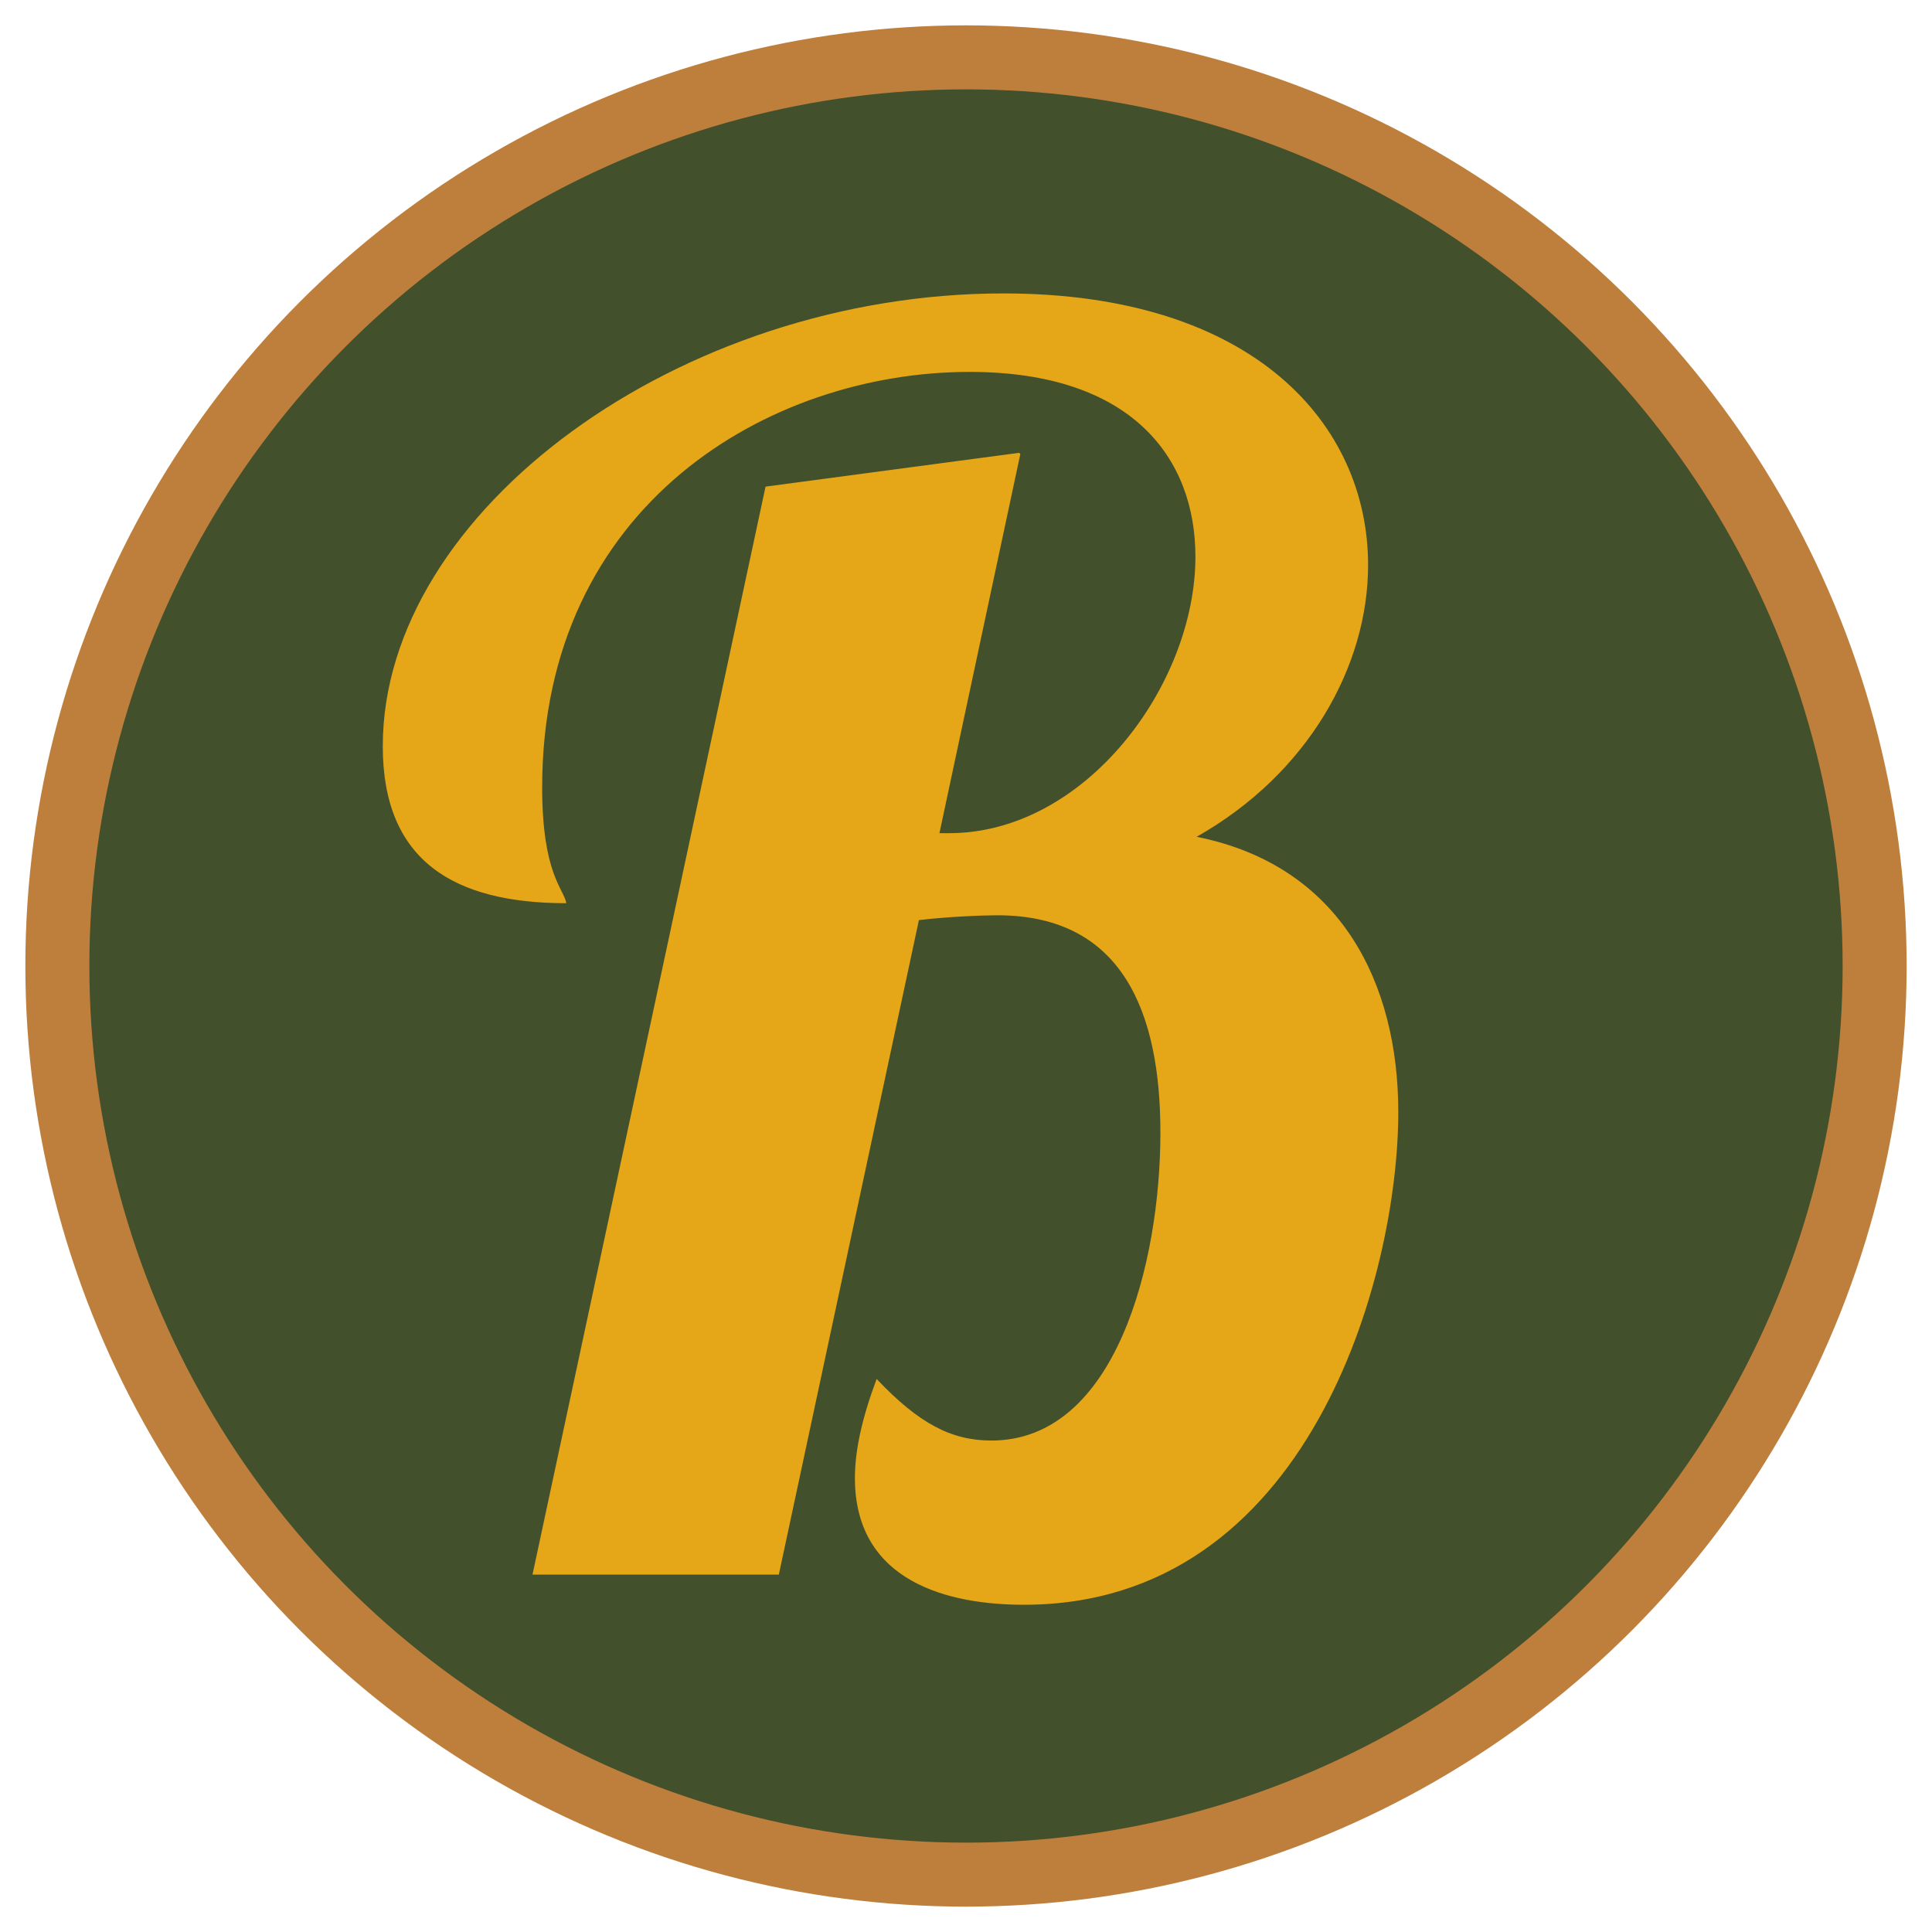
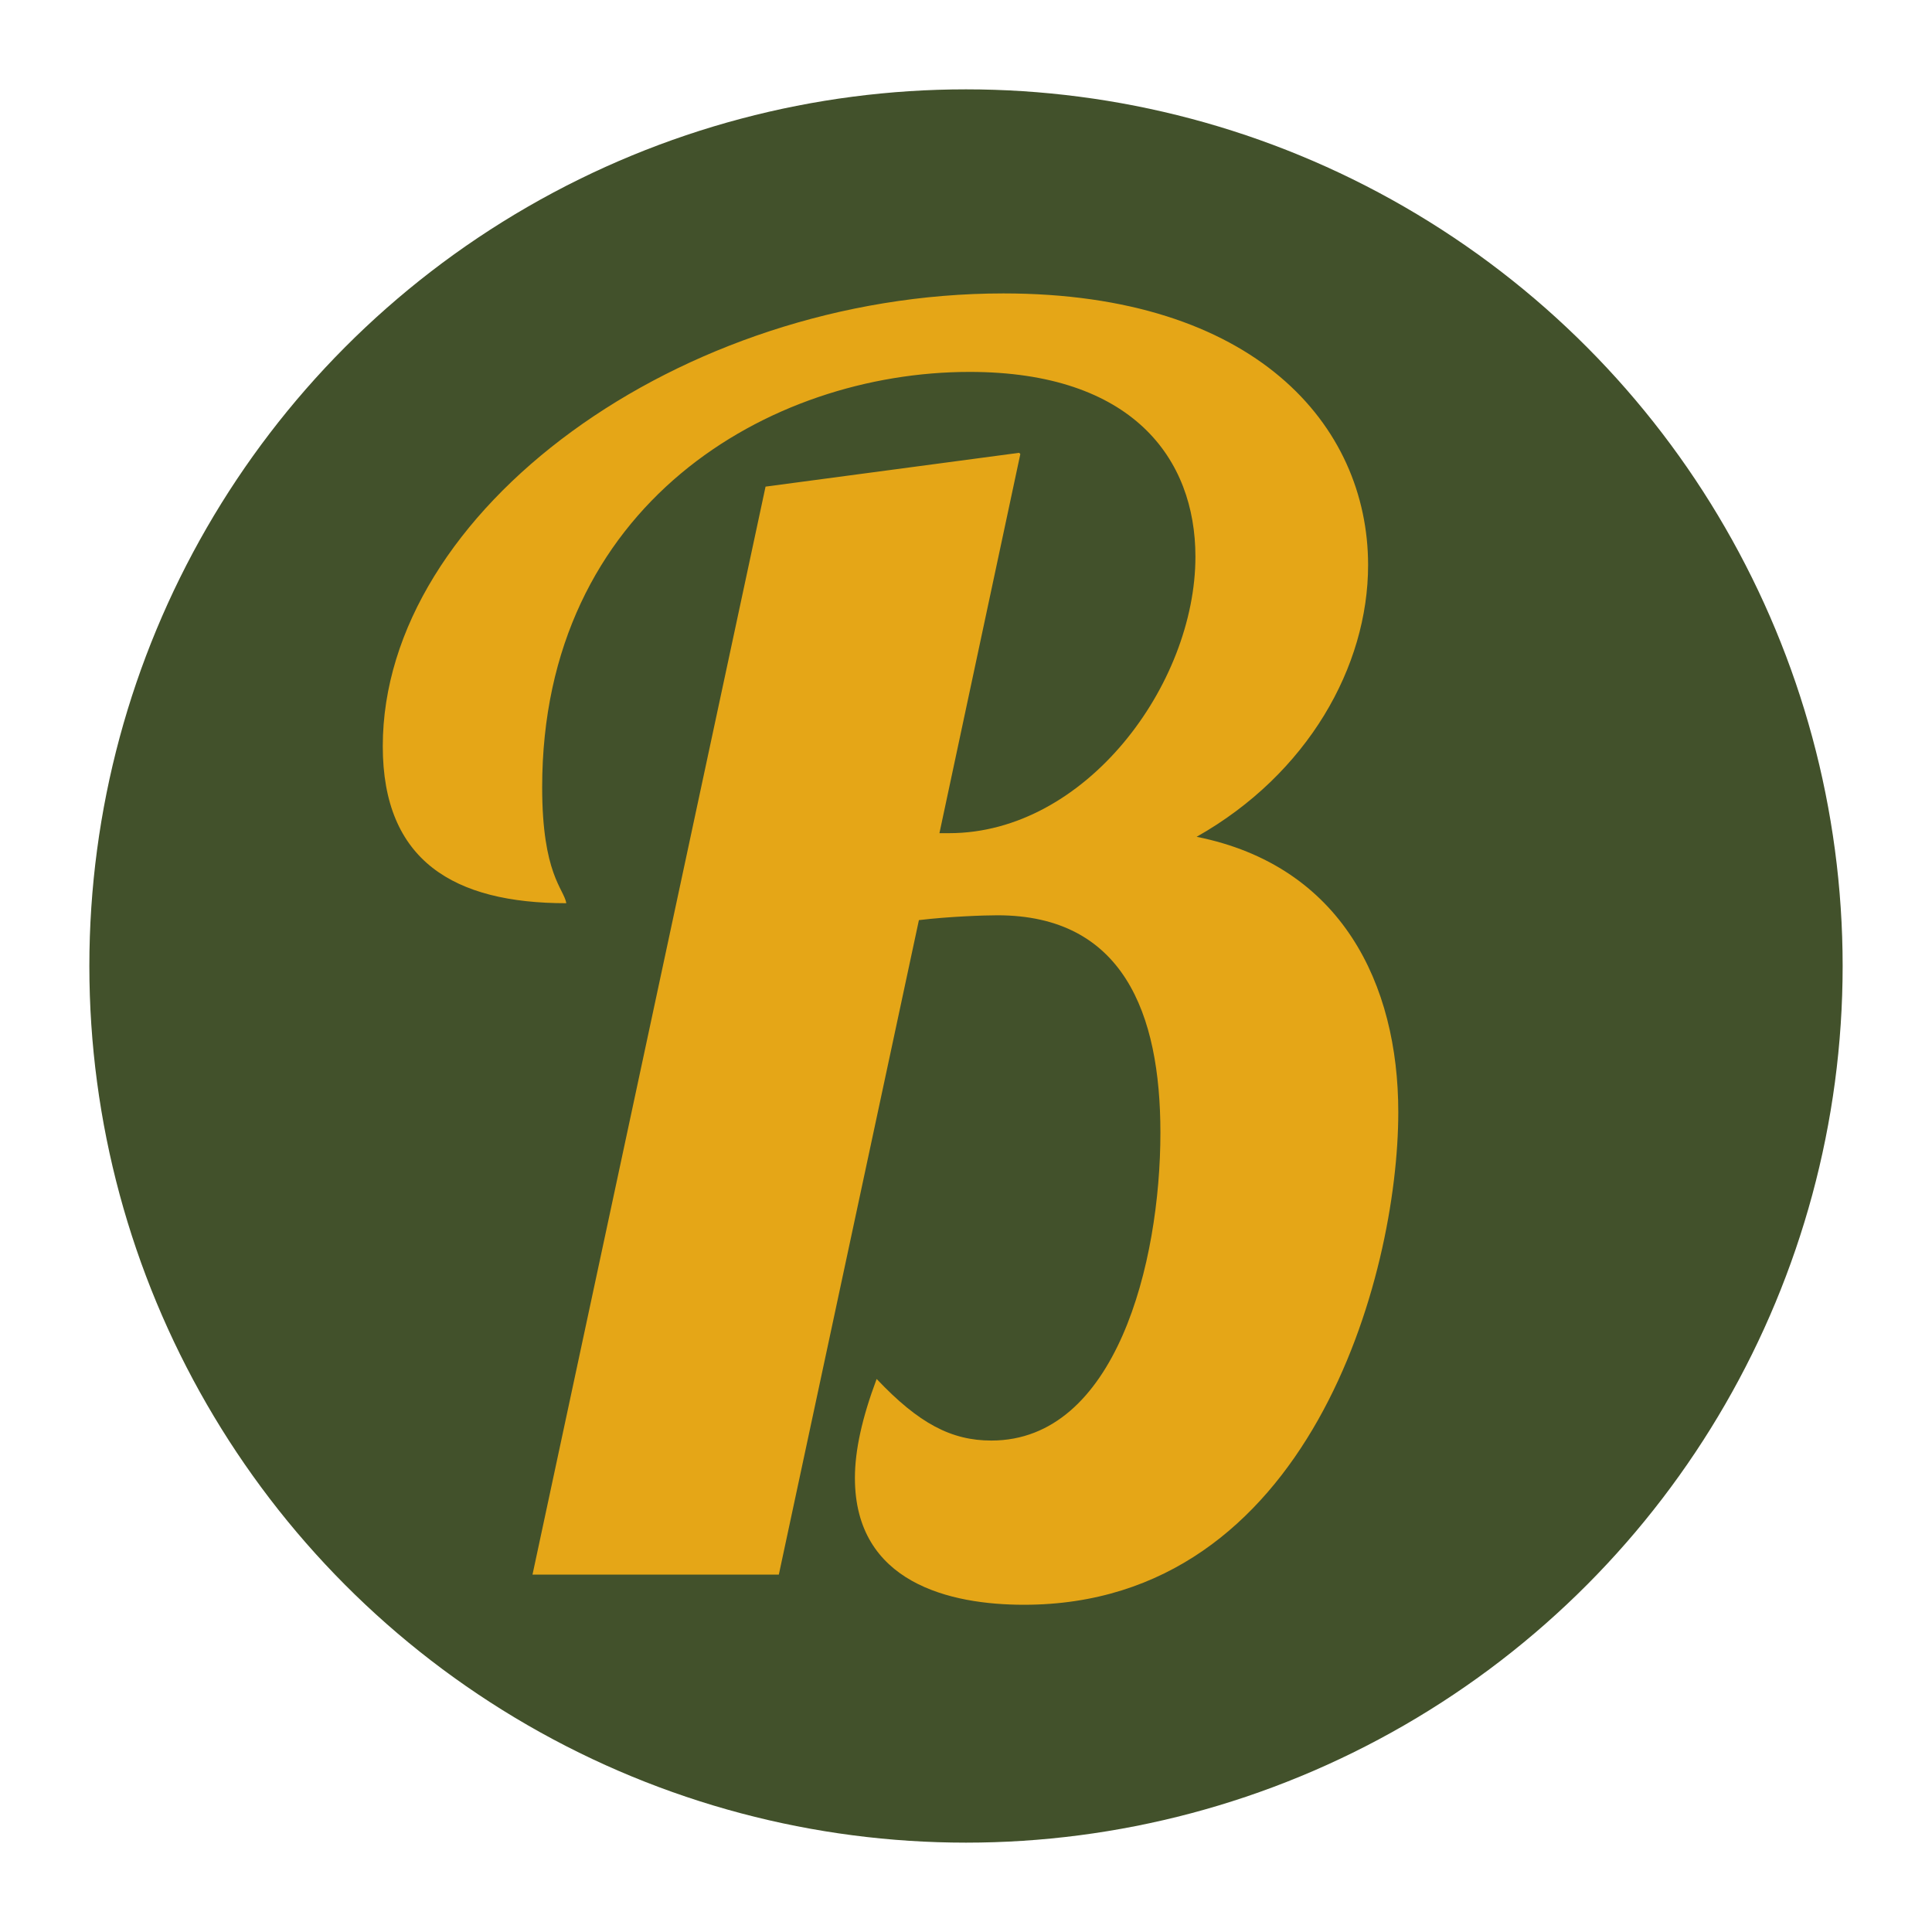
<svg xmlns="http://www.w3.org/2000/svg" id="Ebene_3" data-name="Ebene 3" viewBox="0 0 16 16">
  <defs>
    <style> .cls-1 { fill: #e5a617; } .cls-1, .cls-2, .cls-3 { stroke-width: 0px; } .cls-2 { fill: #42512b; } .cls-3 { fill: #bf7f3c; } </style>
  </defs>
-   <circle class="cls-3" cx="8" cy="8" r="7.79" />
  <circle class="cls-2" cx="8" cy="8" r="7.26" />
  <path class="cls-1" d="M8.45,3.76l-.67,3.14h.08c1.13,0,2.04-1.23,2.04-2.29,0-.81-.52-1.53-1.87-1.53-1.66,0-3.54,1.1-3.54,3.44,0,.72.18.84.2.96-.93,0-1.52-.35-1.52-1.3,0-1.95,2.46-3.75,5.14-3.75,2.08,0,3.02,1.09,3.02,2.25,0,.84-.5,1.73-1.42,2.25,1.2.24,1.67,1.22,1.67,2.28,0,1.36-.74,4.08-3.1,4.08-.61,0-1.4-.18-1.4-1.05,0-.23.06-.5.18-.82.35.37.62.51.95.51,1.03,0,1.4-1.47,1.4-2.55,0-.99-.31-1.8-1.35-1.8-.11,0-.4.01-.65.04l-1.16,5.42h-2.04l1.93-9.01,2.1-.28Z" />
</svg>